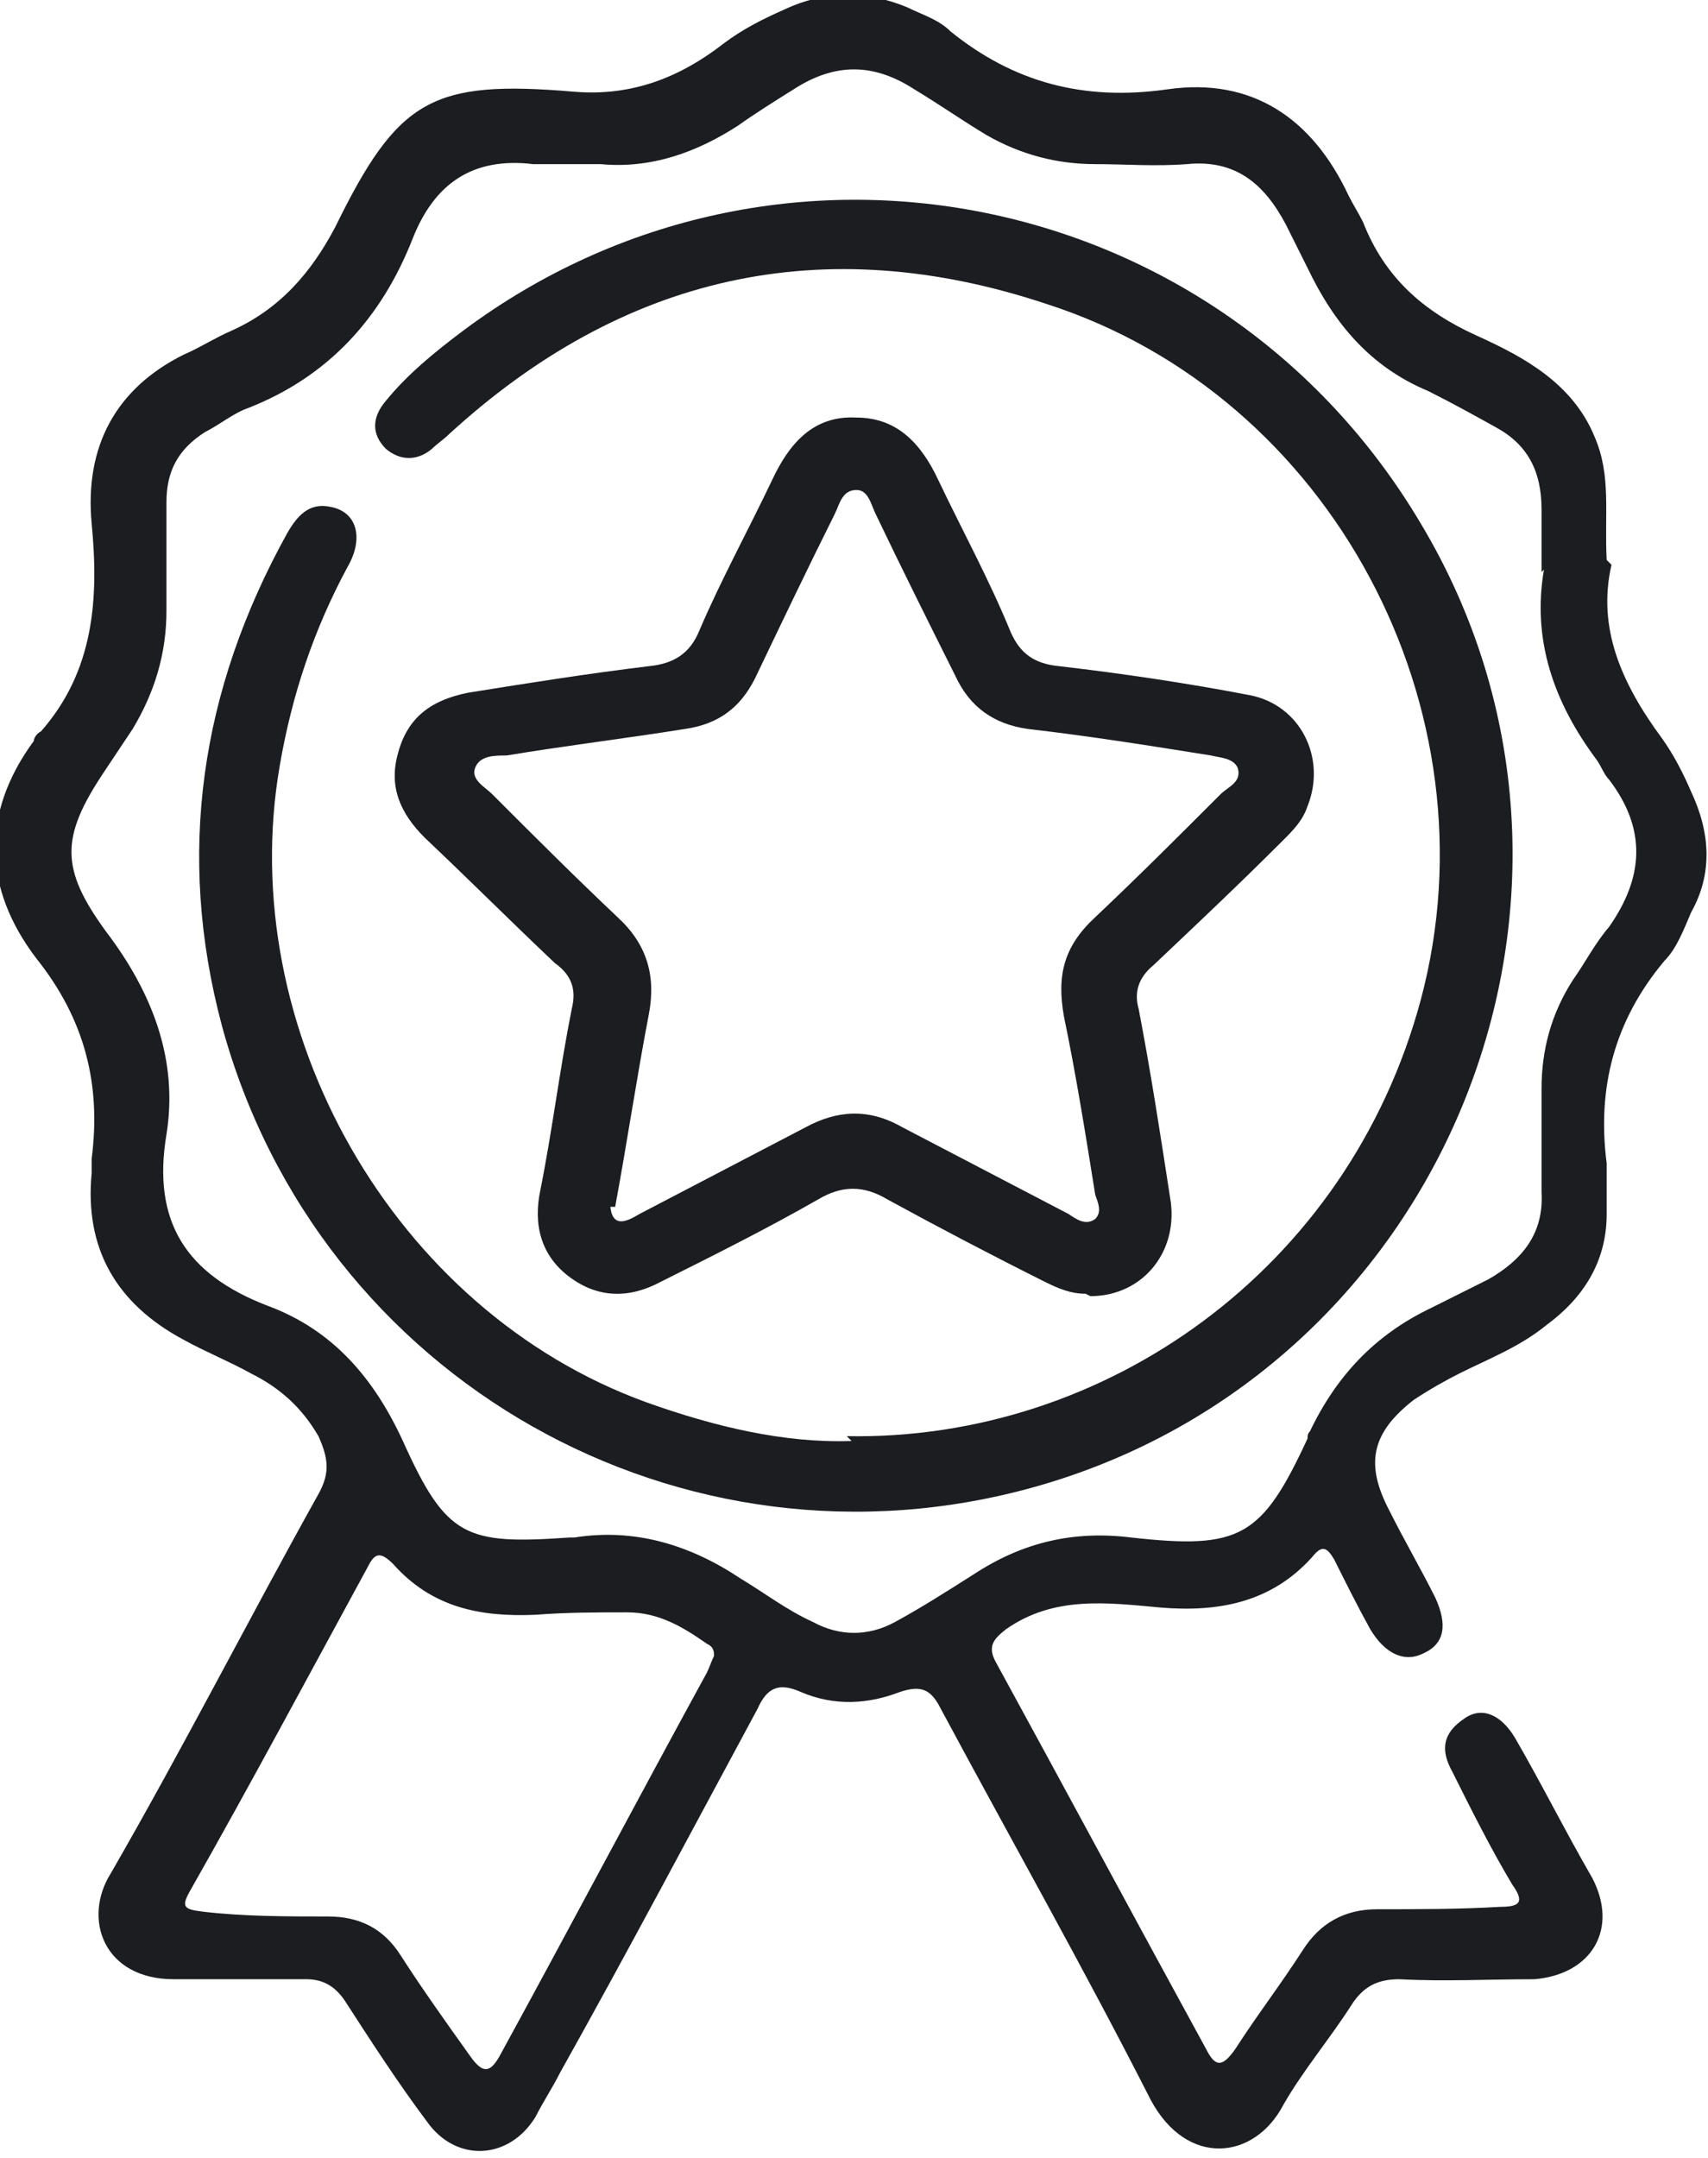
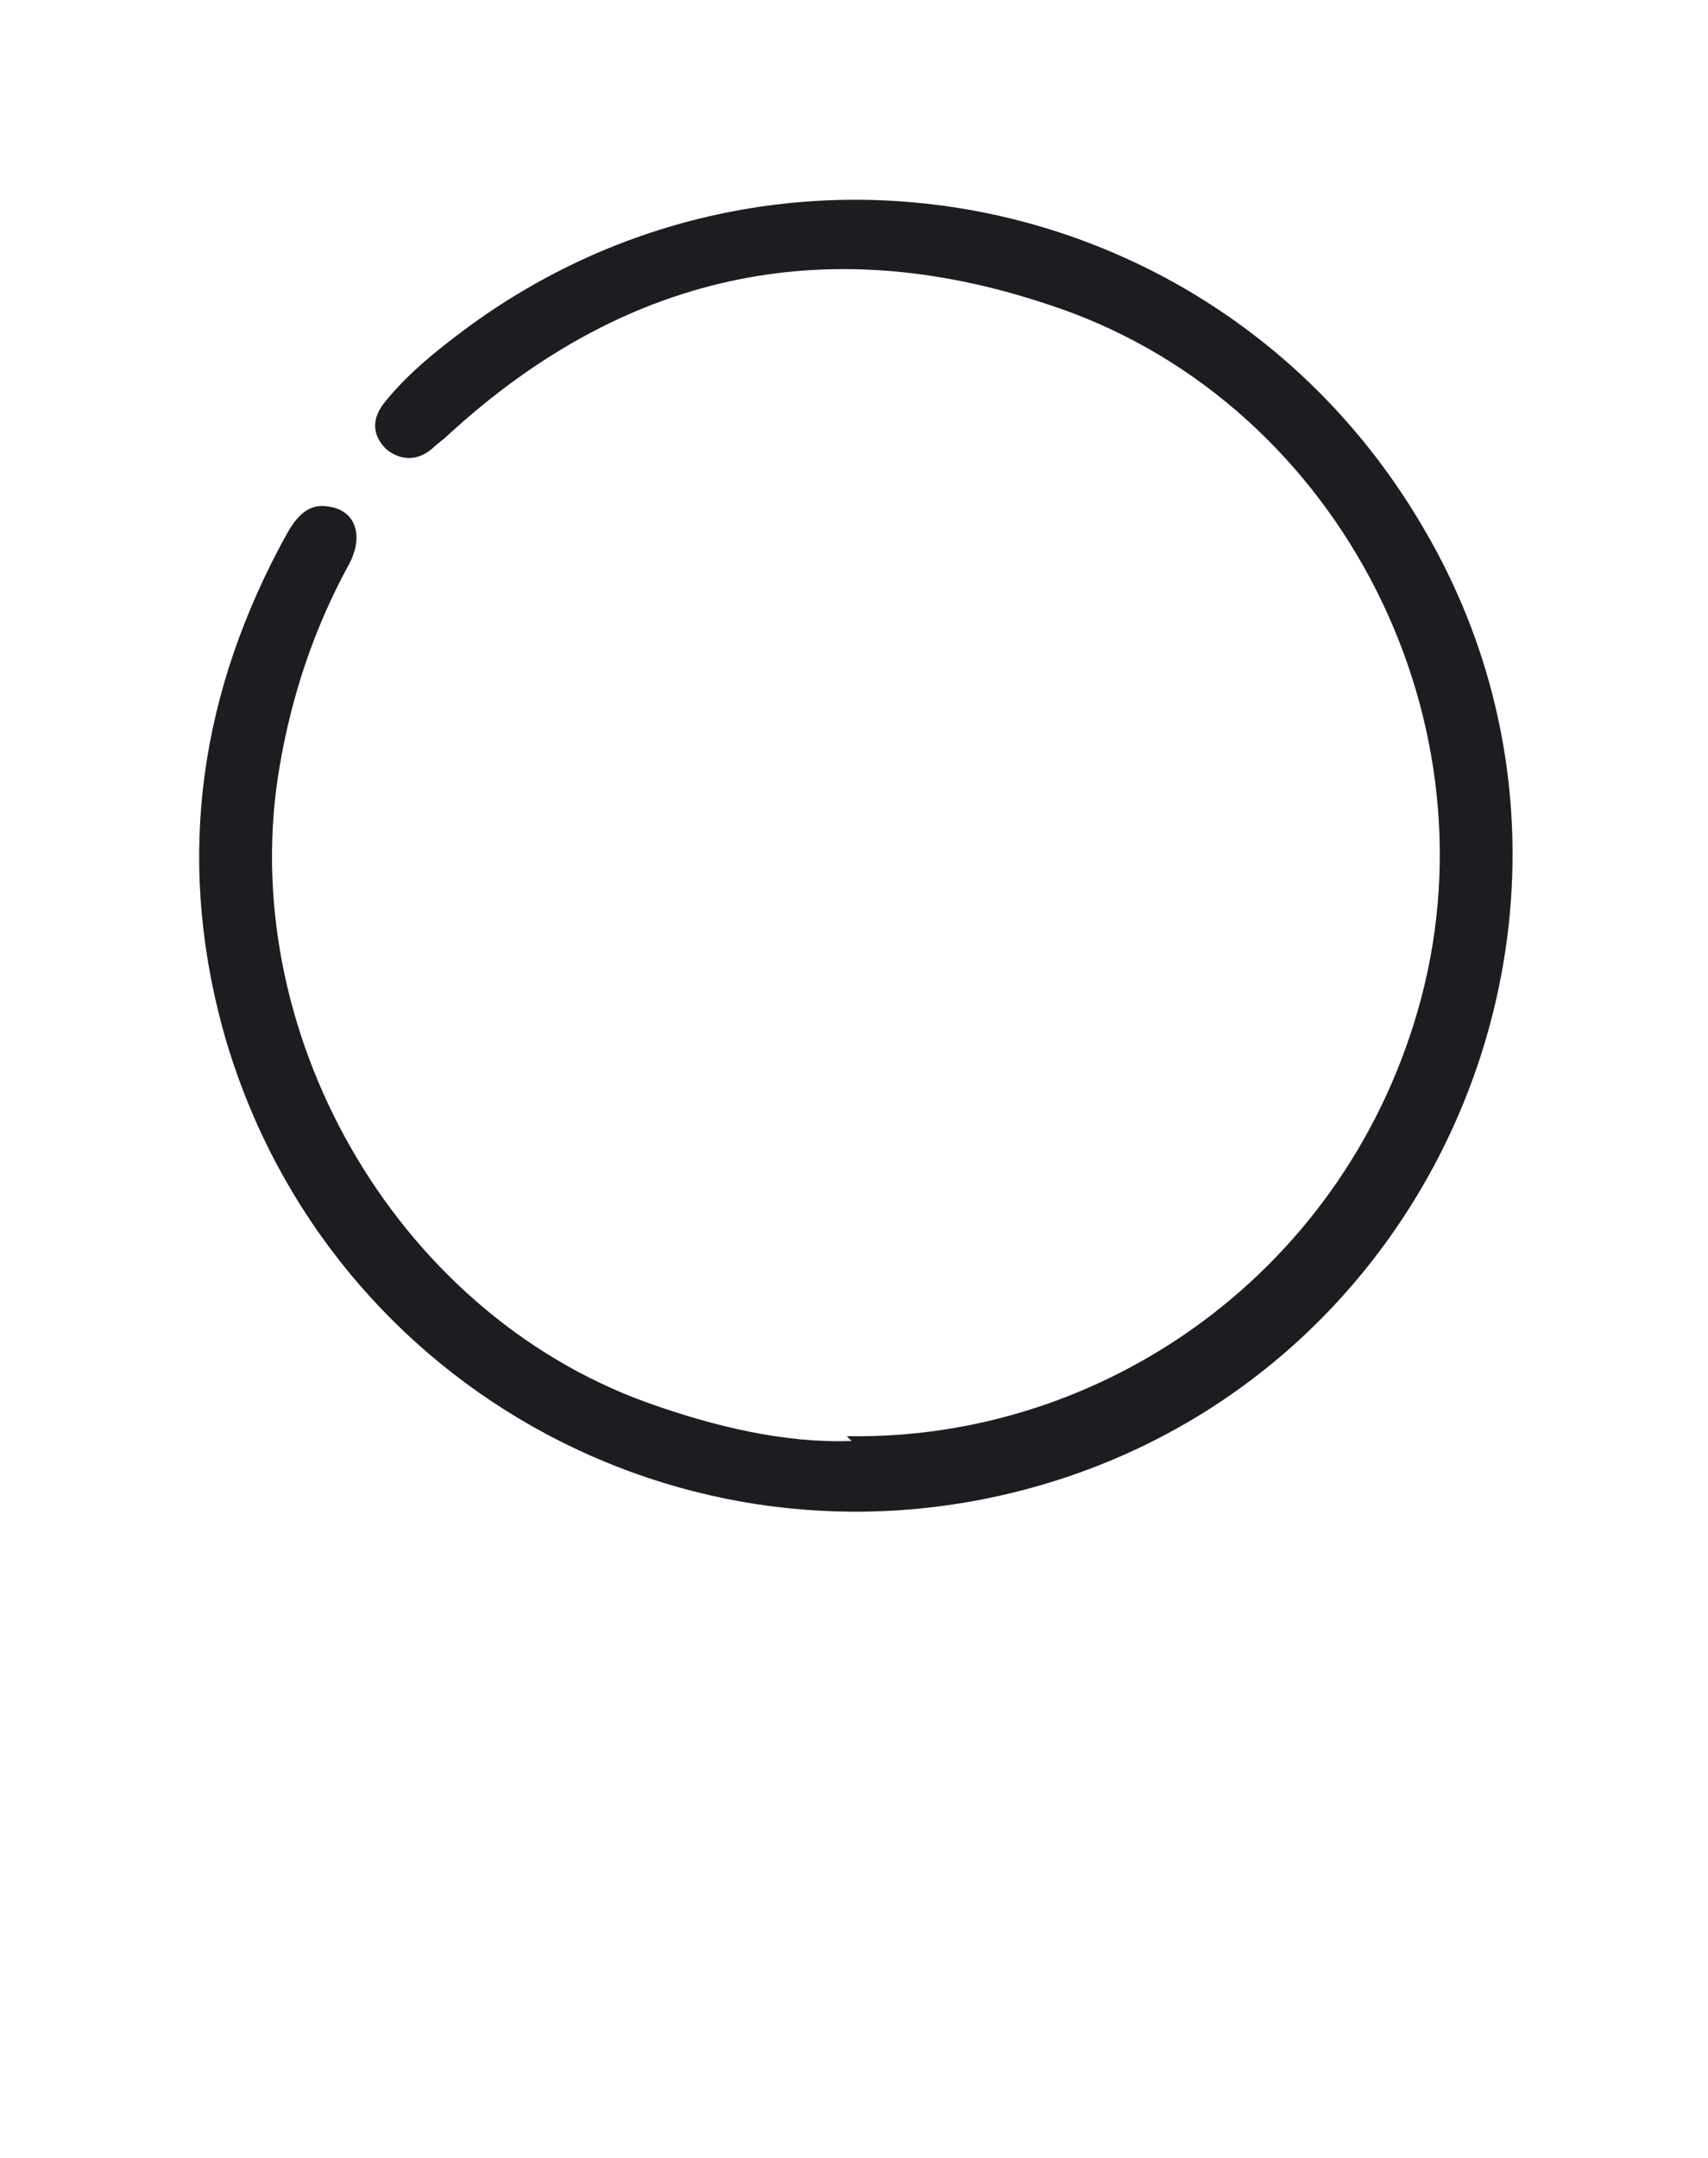
<svg xmlns="http://www.w3.org/2000/svg" id="Camada_1" version="1.1" viewBox="0 0 70.8 89.4">
  <defs>
    <style>
      .st0 {
        fill: #1b1d21;
      }
    </style>
  </defs>
-   <path class="st0" d="M66.8,23.4c-.6,2.6.4,4.9,2.1,7.2.5.7.9,1.5,1.2,2.2.8,1.7.9,3.4,0,5-.3.7-.6,1.5-1.1,2-2.1,2.5-2.8,5.3-2.4,8.4,0,.7,0,1.4,0,2.1,0,2-1,3.5-2.5,4.6-1.1.9-2.4,1.4-3.6,2-.6.3-1.3.7-1.9,1.1-1.8,1.4-2,2.7-1,4.6.6,1.2,1.3,2.4,1.9,3.6.5,1.1.4,1.9-.5,2.3-.8.4-1.6,0-2.2-1-.5-.9-1-1.9-1.5-2.9-.3-.5-.5-.6-.9-.1-1.7,1.9-3.9,2.3-6.3,2.1-2.2-.2-4.4-.5-6.4.9-.5.4-.8.7-.4,1.4,2.9,5.3,5.8,10.7,8.7,16,.4.8.7.7,1.2,0,.9-1.4,1.9-2.7,2.8-4.1.7-1.1,1.7-1.7,3.1-1.7,1.7,0,3.4,0,5.1-.1.8,0,1-.2.5-.9-.9-1.5-1.7-3.1-2.5-4.7-.5-.9-.4-1.6.5-2.2.7-.5,1.5-.2,2.1.8,1.1,1.9,2.1,3.9,3.2,5.8,1.1,2.1,0,4-2.4,4.2-1.9,0-3.7.1-5.6,0-.9,0-1.5.3-2,1.1-.9,1.4-2,2.7-2.8,4.1-1.2,2.3-4,2.6-5.5-.2-2.8-5.5-5.8-10.8-8.7-16.2-.4-.8-.8-1-1.7-.7-1.3.5-2.7.6-4.1,0-.9-.4-1.4-.2-1.8.7-2.7,5-5.4,10.1-8.2,15.1-.3.6-.7,1.2-1,1.8-1.1,1.8-3.3,1.9-4.5.2-1.2-1.6-2.3-3.3-3.4-5-.4-.6-.9-.9-1.6-.9-1.8,0-3.6,0-5.5,0-2.9,0-3.8-2.5-2.6-4.4,3-5.2,5.7-10.5,8.6-15.7.5-.9.4-1.5,0-2.4-.7-1.2-1.6-2-2.8-2.6-.9-.5-1.9-.9-2.8-1.4-2.8-1.5-4.1-3.8-3.8-6.9,0-.2,0-.4,0-.6.4-3.1-.3-5.8-2.3-8.3-2.2-2.9-2.3-6-.1-9,0-.1.1-.3.3-.4,2.2-2.5,2.4-5.5,2.1-8.6-.3-3.2,1-5.6,3.8-7,.7-.3,1.3-.7,2-1,2-.9,3.3-2.4,4.3-4.3,2.6-5.3,4-6.1,9.9-5.6,2.4.2,4.4-.6,6.2-2,.8-.6,1.6-1,2.5-1.4,1.7-.8,3.4-.8,5.1-.1.6.3,1.3.5,1.8,1,2.6,2.1,5.5,2.9,9,2.4,3.5-.5,6,1.2,7.5,4.4.2.4.4.7.6,1.1.9,2.3,2.5,3.7,4.7,4.7,2,.9,4,2,4.9,4.2.7,1.6.4,3.2.5,5.1ZM63.9,23.7c0-1,0-1.8,0-2.6,0-1.6-.6-2.7-1.9-3.4-.9-.5-1.8-1-2.8-1.5-2.4-1-3.9-2.8-5-5.1-.3-.6-.6-1.2-.9-1.8-.9-1.7-2.1-2.7-4.1-2.5-1.3.1-2.6,0-3.8,0-1.6,0-3.1-.4-4.5-1.2-1-.6-2-1.3-3-1.9-1.7-1.1-3.3-1.1-5,0-.8.5-1.6,1-2.3,1.5-1.7,1.1-3.6,1.8-5.7,1.6-.9,0-1.9,0-2.8,0-2.5-.3-4.1.8-5,3.1-1.3,3.3-3.5,5.7-6.8,7-.6.2-1.2.7-1.8,1-1.1.7-1.6,1.6-1.6,2.9,0,1.5,0,3,0,4.5,0,1.8-.5,3.4-1.4,4.9-.4.6-.8,1.2-1.2,1.8-1.8,2.7-1.8,4,.1,6.6,1.9,2.5,3,5.3,2.5,8.4-.6,3.6.8,5.8,4.2,7.1,2.7,1,4.4,3,5.6,5.6,1.8,4,2.6,4.3,6.9,4,0,0,.2,0,.2,0,2.5-.4,4.8.3,6.9,1.7,1,.6,1.9,1.3,3,1.8,1.1.6,2.3.6,3.4,0,1.1-.6,2.2-1.3,3.3-2,2-1.3,4.1-1.8,6.5-1.5,4.5.5,5.4,0,7.3-4.1,0-.1,0-.2.1-.3,1.1-2.3,2.7-4,5-5.1.8-.4,1.6-.8,2.4-1.2,1.4-.8,2.3-1.9,2.2-3.6,0-1.4,0-2.9,0-4.3,0-1.6.4-3.1,1.3-4.5.5-.7.9-1.5,1.5-2.2,1.4-2,1.6-4,0-6.1-.2-.2-.3-.5-.5-.8-1.8-2.4-2.7-5-2.2-7.9ZM29.6,68.6c0-.3-.1-.4-.3-.5-1-.7-2-1.3-3.3-1.3-1.3,0-2.5,0-3.8.1-2.3.1-4.3-.3-5.9-2.1-.6-.6-.8-.4-1.1.2-2.4,4.4-4.8,8.9-7.3,13.3-.4.7-.3.8.5.9,1.7.2,3.5.2,5.2.2,1.3,0,2.3.5,3,1.6.9,1.4,1.9,2.8,2.9,4.2.5.7.8.7,1.2,0,2.9-5.3,5.7-10.6,8.6-15.9.1-.2.2-.5.3-.7Z" />
  <path class="st0" d="M35.1,59.5c10.7.2,20.8-6.9,23.8-18.1,3.2-12-3.7-25-15.5-28.8-9.3-3.1-17.6-1.2-24.8,5.4-.2.2-.5.4-.7.6-.6.5-1.3.5-1.9,0-.6-.6-.6-1.3,0-2,.9-1.1,2-2,3.2-2.9,13-9.7,31.4-6,39.7,8,9.1,15.2,1.1,35.1-16,39.9-14.6,4.1-29.7-4.4-33.7-19.1-1.9-7.1-.9-13.9,2.7-20.4.4-.7.9-1.3,1.8-1.1,1.1.2,1.4,1.3.7,2.5-1.4,2.6-2.3,5.3-2.8,8.2-1.9,10.9,4.7,22.6,15.2,26.4,2.8,1,5.7,1.7,8.5,1.6Z" />
-   <path class="st0" d="M45,53.6c-.6,0-1.1-.2-1.7-.5-2.2-1.1-4.3-2.2-6.5-3.4-1-.6-1.9-.6-2.9,0-2.1,1.2-4.3,2.3-6.5,3.4-1.3.7-2.6.7-3.8-.2-1.2-.9-1.5-2.2-1.2-3.6.5-2.5.8-5,1.3-7.5.2-.8,0-1.4-.7-1.9-1.8-1.7-3.6-3.5-5.4-5.2-1-1-1.5-2.1-1.1-3.5.4-1.5,1.4-2.2,2.9-2.5,2.5-.4,5-.8,7.5-1.1,1-.1,1.7-.5,2.1-1.5.9-2.1,2-4.1,3-6.2.7-1.5,1.7-2.7,3.5-2.6,1.7,0,2.7,1.1,3.4,2.6,1,2.1,2.1,4.1,3,6.3.4.9,1,1.3,2,1.4,2.6.3,5.3.7,7.9,1.2,2.1.4,3.2,2.6,2.4,4.6-.2.6-.6,1-1,1.4-1.8,1.8-3.6,3.5-5.4,5.2-.6.5-.8,1.1-.6,1.8.5,2.6.9,5.2,1.3,7.8.4,2.2-1.1,4.1-3.3,4.1ZM25.3,50c.1.9.7.6,1.2.3,2.3-1.2,4.6-2.4,6.9-3.6,1.3-.7,2.6-.8,4,0,2.3,1.2,4.6,2.4,6.9,3.6.3.2.7.5,1.1.2.3-.3.1-.7,0-1-.4-2.5-.8-5-1.3-7.4-.3-1.7,0-2.9,1.3-4.1,1.8-1.7,3.5-3.4,5.2-5.1.3-.3.9-.5.7-1.1-.2-.4-.7-.4-1.1-.5-2.5-.4-5-.8-7.6-1.1-1.4-.2-2.4-.9-3-2.2-1.1-2.2-2.2-4.4-3.3-6.7-.2-.4-.3-1-.8-1-.6,0-.7.6-.9,1-1.1,2.2-2.2,4.5-3.3,6.8-.6,1.2-1.5,1.9-2.9,2.1-2.5.4-5,.7-7.4,1.1-.5,0-1.1,0-1.3.5-.2.5.4.8.7,1.1,1.7,1.7,3.4,3.4,5.2,5.1,1.2,1.1,1.6,2.4,1.3,4-.5,2.6-.9,5.3-1.4,8Z" />
</svg>